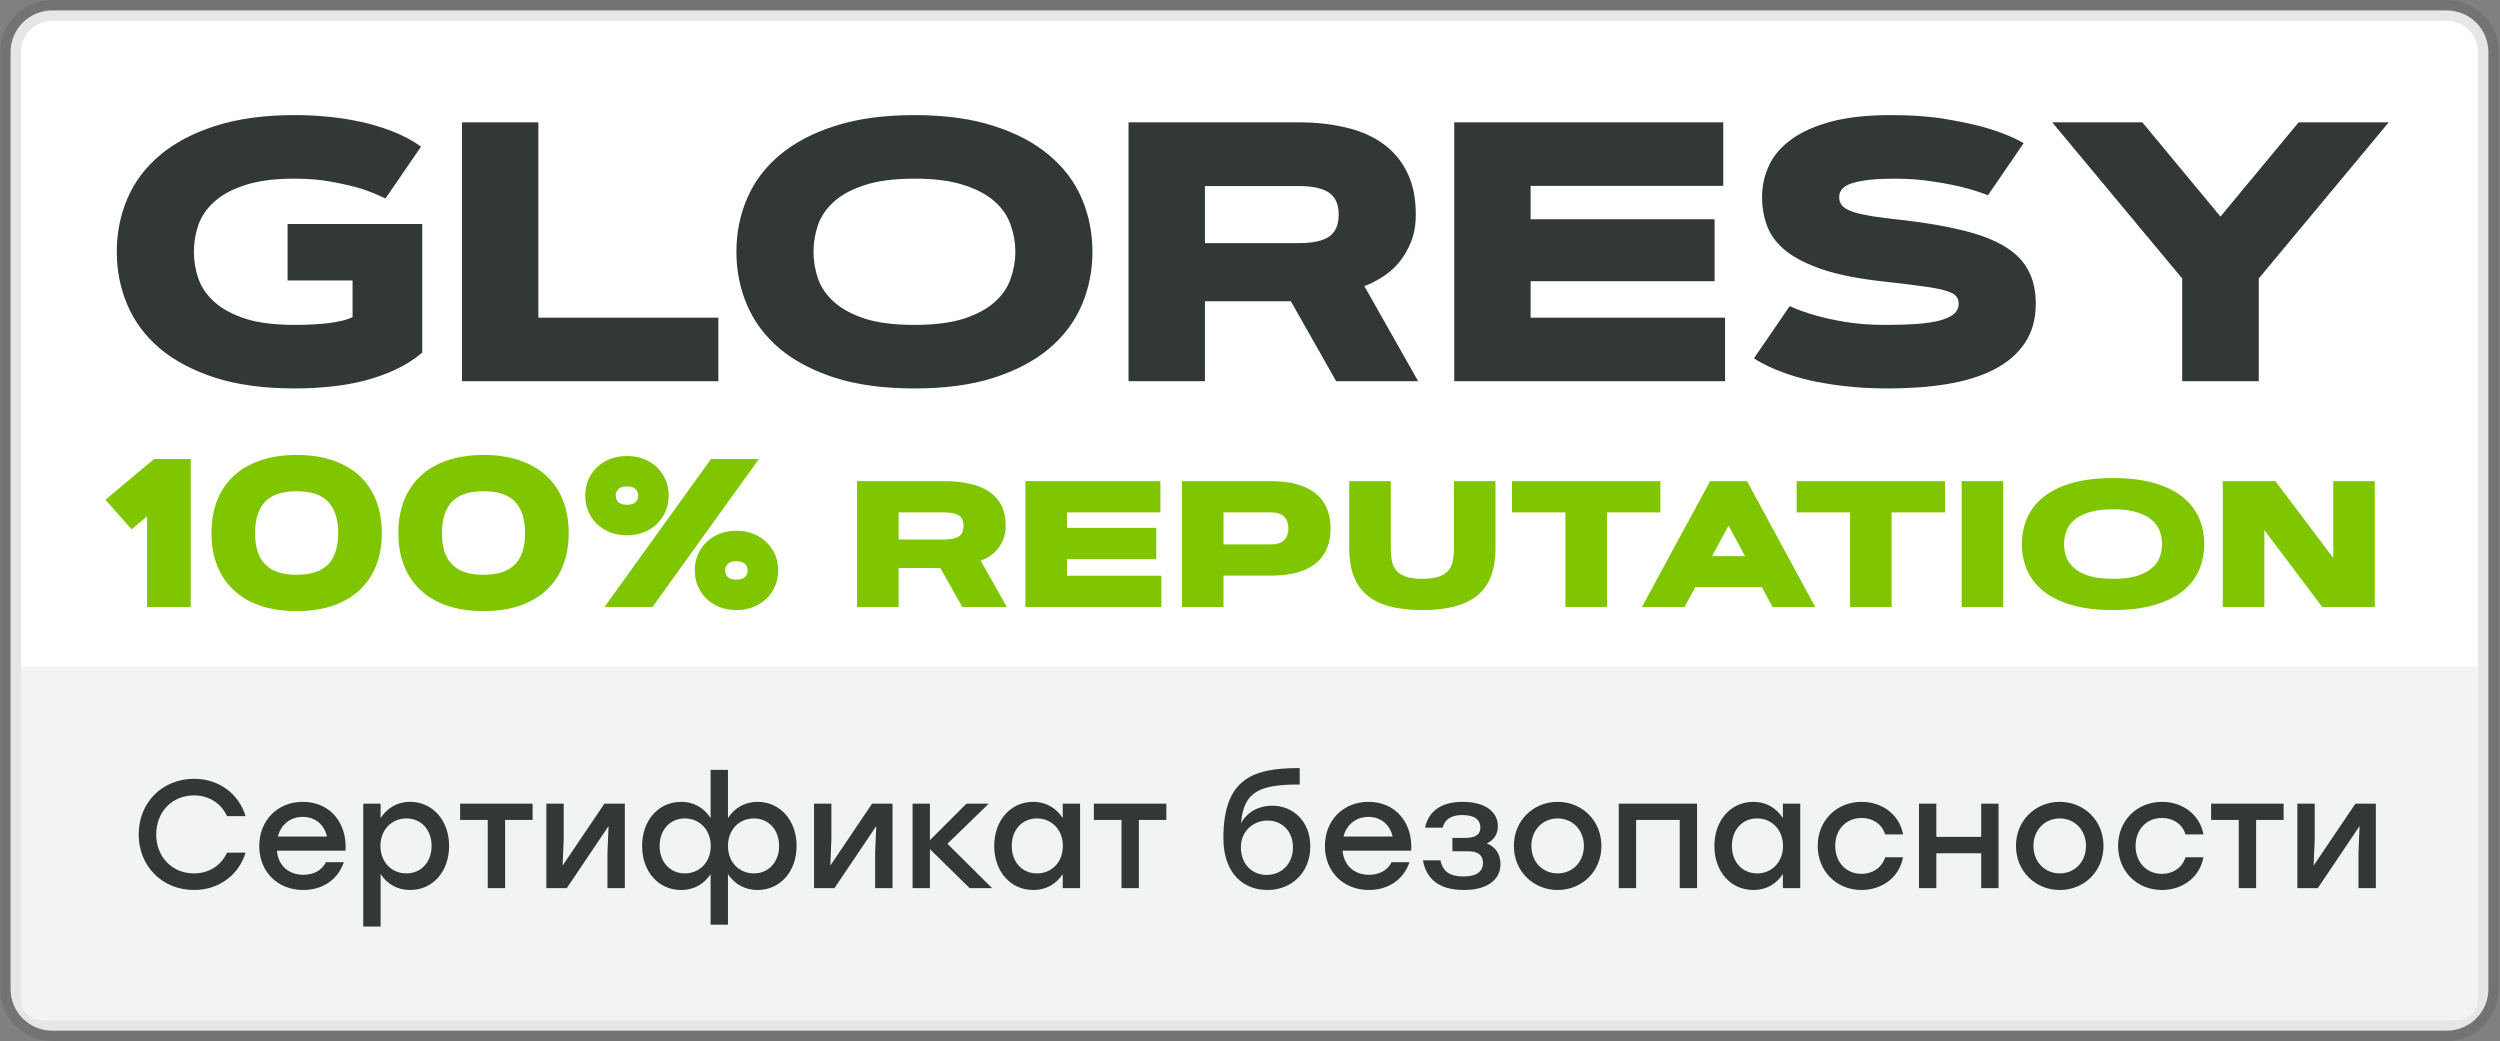
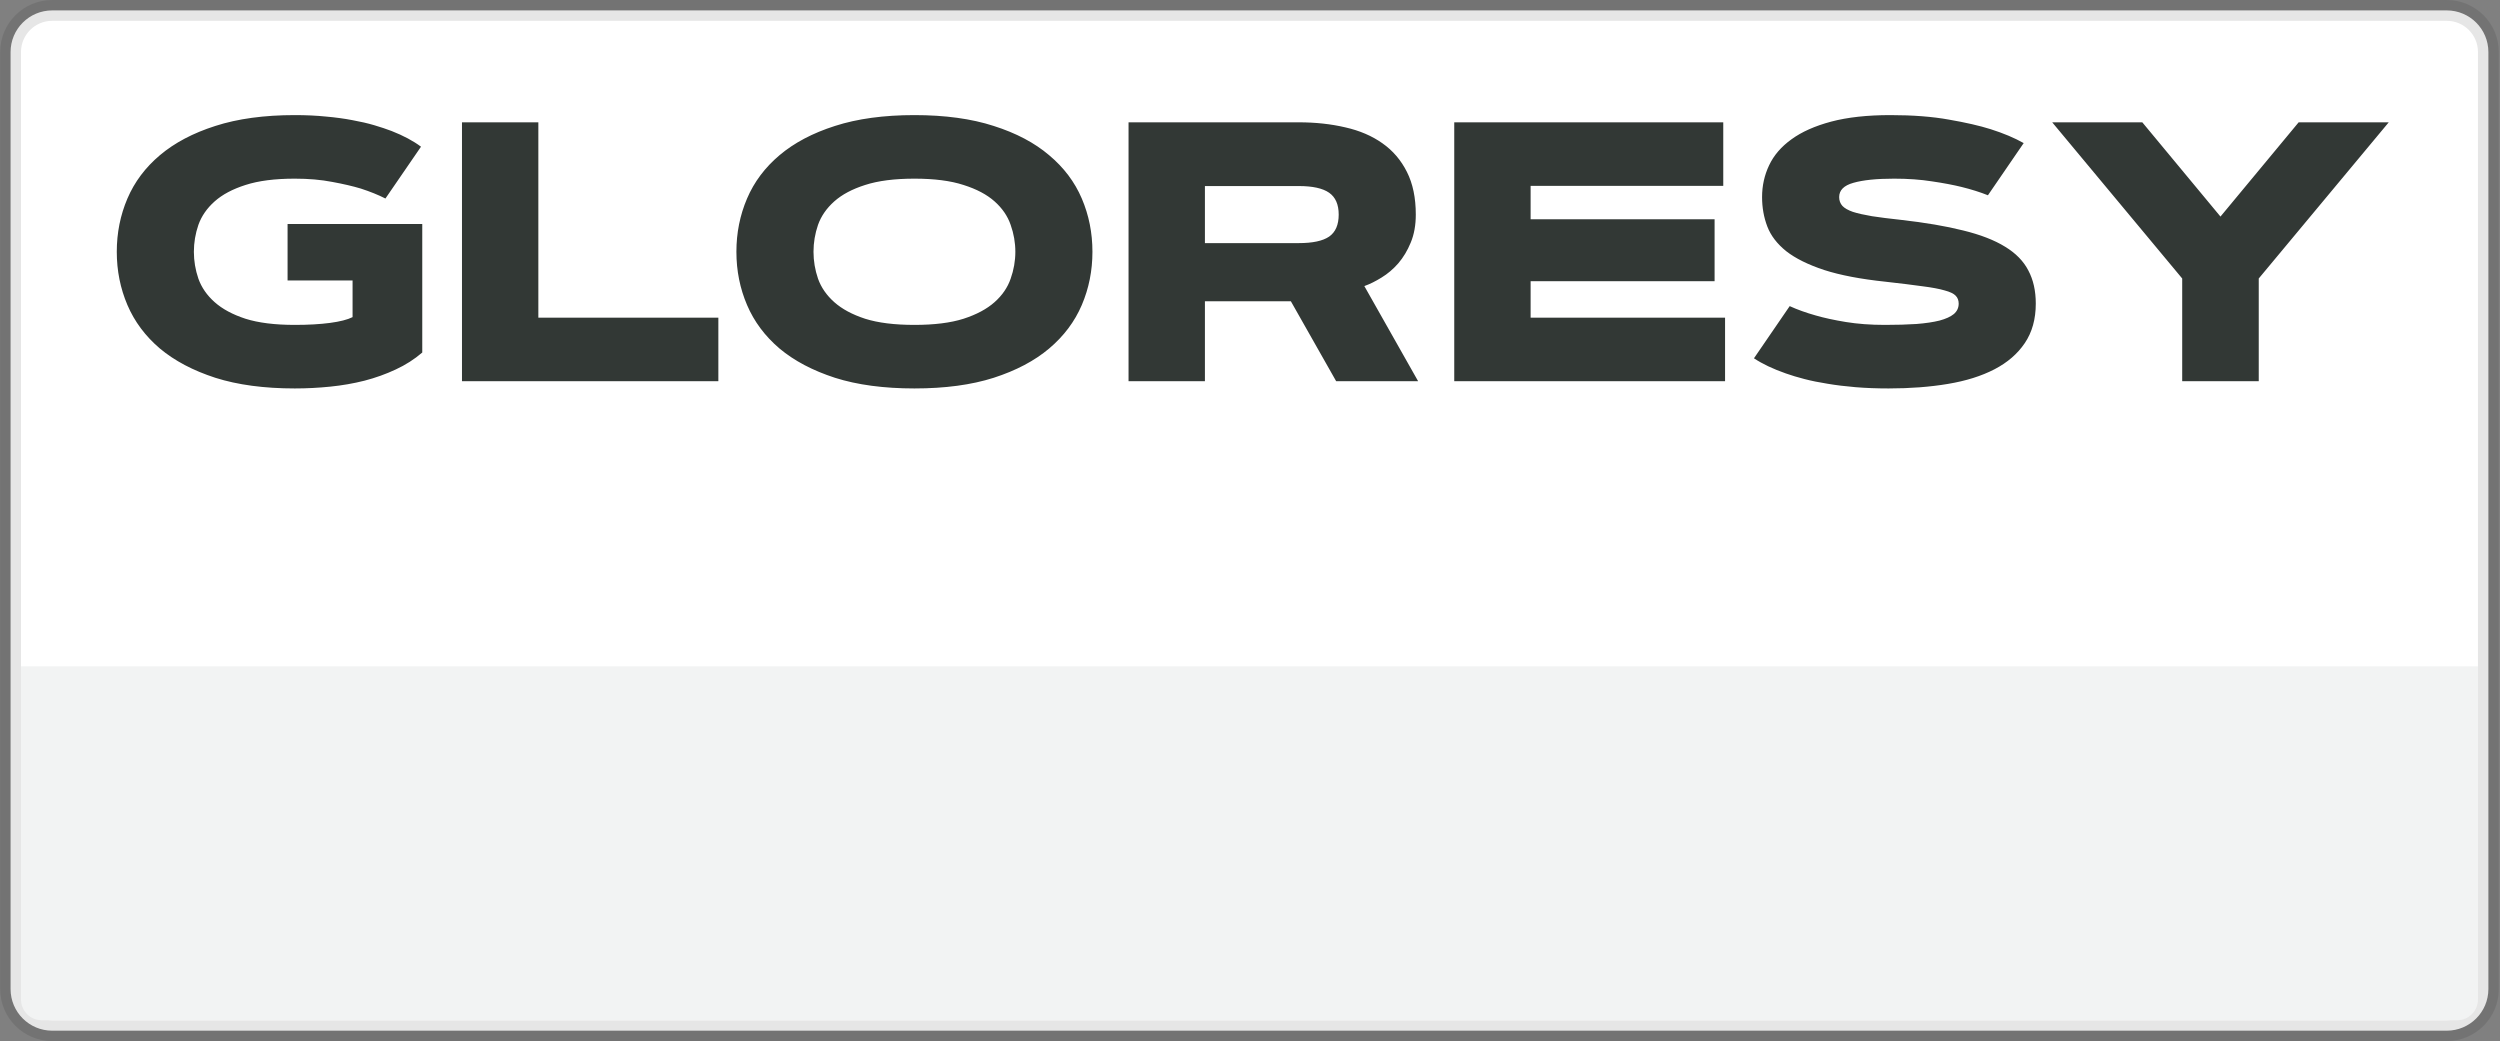
<svg xmlns="http://www.w3.org/2000/svg" width="365" height="152" viewBox="0 0 365 152" fill="none">
  <rect x="0" y="0" width="365" height="152" fill="#808080" stroke="none" />
  <g clip-path="url(#clip0_883_619)">
    <g clip-path="url(#clip1_883_619)">
      <path d="M357.224 1.52H7.624C4.266 1.52 1.544 4.242 1.544 7.6V144.4C1.544 147.758 4.266 150.48 7.624 150.48H357.224C360.582 150.48 363.304 147.758 363.304 144.4V7.6C363.304 4.242 360.582 1.52 357.224 1.52Z" fill="white" stroke="black" stroke-opacity="0.1" stroke-width="3.04" />
      <path d="M3.066 97.28H361.786V145.92C361.786 147.599 360.425 148.96 358.746 148.96H6.106C4.427 148.96 3.066 147.599 3.066 145.92V97.28Z" fill="#F2F3F3" />
-       <path d="M15.393 72.958L22.5 67.025H27.846V88.618H21.476V75.382L19.203 77.279L15.393 72.958ZM43.31 66.423C45.318 66.423 47.095 66.694 48.641 67.236C50.186 67.768 51.486 68.531 52.541 69.525C53.594 70.518 54.393 71.718 54.935 73.123C55.477 74.529 55.748 76.095 55.748 77.821C55.748 79.558 55.477 81.129 54.935 82.534C54.393 83.93 53.594 85.124 52.541 86.118C51.486 87.112 50.186 87.88 48.641 88.422C47.095 88.954 45.318 89.22 43.31 89.22C41.302 89.22 39.526 88.954 37.98 88.422C36.434 87.88 35.134 87.112 34.08 86.118C33.026 85.124 32.228 83.93 31.686 82.534C31.143 81.129 30.872 79.558 30.872 77.821C30.872 76.095 31.143 74.529 31.686 73.123C32.228 71.718 33.026 70.518 34.08 69.525C35.134 68.531 36.434 67.768 37.98 67.236C39.526 66.694 41.302 66.423 43.31 66.423ZM43.31 71.723C41.192 71.723 39.651 72.24 38.687 73.274C37.724 74.308 37.242 75.824 37.242 77.821C37.242 78.825 37.357 79.709 37.588 80.472C37.829 81.224 38.196 81.857 38.687 82.369C39.179 82.881 39.807 83.267 40.57 83.528C41.343 83.789 42.256 83.92 43.31 83.92C44.364 83.92 45.273 83.789 46.035 83.528C46.809 83.267 47.441 82.881 47.933 82.369C48.425 81.857 48.786 81.224 49.017 80.472C49.258 79.709 49.378 78.825 49.378 77.821C49.378 75.824 48.897 74.308 47.933 73.274C46.969 72.24 45.428 71.723 43.31 71.723ZM70.595 66.423C72.602 66.423 74.379 66.694 75.925 67.236C77.471 67.768 78.771 68.531 79.825 69.525C80.879 70.518 81.677 71.718 82.219 73.123C82.761 74.529 83.032 76.095 83.032 77.821C83.032 79.558 82.761 81.129 82.219 82.534C81.677 83.93 80.879 85.124 79.825 86.118C78.771 87.112 77.471 87.88 75.925 88.422C74.379 88.954 72.602 89.22 70.595 89.22C68.587 89.22 66.81 88.954 65.264 88.422C63.718 87.88 62.418 87.112 61.364 86.118C60.31 85.124 59.512 83.93 58.97 82.534C58.428 81.129 58.157 79.558 58.157 77.821C58.157 76.095 58.428 74.529 58.97 73.123C59.512 71.718 60.31 70.518 61.364 69.525C62.418 68.531 63.718 67.768 65.264 67.236C66.81 66.694 68.587 66.423 70.595 66.423ZM70.595 71.723C68.477 71.723 66.936 72.24 65.972 73.274C65.008 74.308 64.526 75.824 64.526 77.821C64.526 78.825 64.642 79.709 64.873 80.472C65.114 81.224 65.48 81.857 65.972 82.369C66.464 82.881 67.091 83.267 67.854 83.528C68.627 83.789 69.541 83.92 70.595 83.92C71.649 83.92 72.557 83.789 73.32 83.528C74.093 83.267 74.725 82.881 75.217 82.369C75.709 81.857 76.071 81.224 76.302 80.472C76.543 79.709 76.663 78.825 76.663 77.821C76.663 75.824 76.181 74.308 75.217 73.274C74.254 72.24 72.713 71.723 70.595 71.723ZM103.797 67.025H110.799L95.259 88.618H88.257L103.797 67.025ZM97.623 72.355C97.623 73.159 97.478 73.911 97.187 74.614C96.895 75.317 96.484 75.934 95.952 76.466C95.42 76.988 94.777 77.4 94.025 77.701C93.282 78.002 92.453 78.153 91.54 78.153C90.626 78.153 89.793 78.002 89.04 77.701C88.297 77.4 87.655 76.988 87.113 76.466C86.581 75.934 86.169 75.317 85.878 74.614C85.587 73.911 85.442 73.159 85.442 72.355C85.442 71.552 85.587 70.799 85.878 70.097C86.169 69.394 86.581 68.782 87.113 68.26C87.655 67.738 88.297 67.326 89.04 67.025C89.793 66.724 90.626 66.573 91.54 66.573C92.453 66.573 93.282 66.724 94.025 67.025C94.777 67.326 95.42 67.738 95.952 68.26C96.484 68.782 96.895 69.394 97.187 70.097C97.478 70.799 97.623 71.552 97.623 72.355ZM93.181 72.355C93.181 71.984 93.051 71.668 92.79 71.407C92.539 71.146 92.122 71.015 91.54 71.015C90.958 71.015 90.536 71.146 90.275 71.407C90.024 71.668 89.899 71.984 89.899 72.355C89.899 72.727 90.024 73.043 90.275 73.304C90.536 73.565 90.958 73.696 91.54 73.696C92.122 73.696 92.539 73.565 92.79 73.304C93.051 73.043 93.181 72.727 93.181 72.355ZM101.433 83.287C101.433 82.484 101.578 81.731 101.87 81.029C102.161 80.326 102.572 79.714 103.104 79.192C103.636 78.66 104.274 78.243 105.017 77.942C105.769 77.641 106.603 77.49 107.516 77.49C108.43 77.49 109.258 77.641 110.001 77.942C110.754 78.243 111.396 78.66 111.928 79.192C112.47 79.714 112.887 80.326 113.178 81.029C113.469 81.731 113.615 82.484 113.615 83.287C113.615 84.09 113.469 84.843 113.178 85.546C112.887 86.249 112.47 86.861 111.928 87.383C111.396 87.905 110.754 88.317 110.001 88.618C109.258 88.919 108.43 89.07 107.516 89.07C106.603 89.07 105.769 88.919 105.017 88.618C104.274 88.317 103.636 87.905 103.104 87.383C102.572 86.861 102.161 86.249 101.87 85.546C101.578 84.843 101.433 84.09 101.433 83.287ZM105.875 83.287C105.875 83.659 106 83.975 106.251 84.236C106.512 84.497 106.934 84.627 107.516 84.627C108.098 84.627 108.515 84.497 108.766 84.236C109.027 83.975 109.157 83.659 109.157 83.287C109.157 82.916 109.027 82.6 108.766 82.339C108.515 82.078 108.098 81.947 107.516 81.947C106.934 81.947 106.512 82.078 106.251 82.339C106 82.6 105.875 82.916 105.875 83.287ZM125.134 88.618V70.247H137.857C139.193 70.247 140.412 70.368 141.517 70.609C142.621 70.84 143.564 71.216 144.347 71.738C145.14 72.25 145.753 72.923 146.184 73.756C146.616 74.589 146.832 75.598 146.832 76.782C146.832 77.535 146.711 78.198 146.47 78.77C146.24 79.332 145.943 79.824 145.582 80.246C145.231 80.657 144.839 80.999 144.408 81.27C143.986 81.531 143.579 81.726 143.188 81.857L146.998 88.618H140.493L137.285 82.926H131.202V88.618H125.134ZM131.202 74.81V78.77H137.857C138.831 78.77 139.544 78.619 139.996 78.318C140.447 78.017 140.673 77.505 140.673 76.782C140.673 76.07 140.447 75.563 139.996 75.262C139.544 74.96 138.831 74.81 137.857 74.81H131.202ZM168.816 77.069V81.631H155.776V84.055H169.554V88.618H149.708V70.247H169.418V74.81H155.776V77.069H168.816ZM178.634 74.81V79.478H185.545C186.449 79.478 187.101 79.267 187.503 78.845C187.904 78.424 188.105 77.856 188.105 77.144C188.105 76.441 187.904 75.879 187.503 75.457C187.101 75.026 186.449 74.81 185.545 74.81H178.634ZM172.566 88.618V70.247H185.545C187.021 70.247 188.301 70.403 189.385 70.714C190.479 71.025 191.388 71.477 192.11 72.069C192.833 72.652 193.37 73.369 193.722 74.223C194.083 75.076 194.264 76.05 194.264 77.144C194.264 78.238 194.083 79.217 193.722 80.08C193.37 80.933 192.833 81.656 192.11 82.248C191.388 82.831 190.479 83.277 189.385 83.588C188.301 83.89 187.021 84.04 185.545 84.04H178.634V88.618H172.566ZM207.665 89.07C205.798 89.07 204.187 88.884 202.832 88.512C201.486 88.141 200.382 87.584 199.519 86.841C198.655 86.088 198.018 85.15 197.606 84.025C197.195 82.901 196.989 81.591 196.989 80.095V70.247H203.057V80.095C203.057 80.788 203.113 81.41 203.223 81.962C203.343 82.504 203.569 82.966 203.901 83.348C204.242 83.719 204.714 84.005 205.316 84.206C205.918 84.407 206.701 84.507 207.665 84.507C208.629 84.507 209.412 84.407 210.014 84.206C210.616 84.005 211.083 83.719 211.414 83.348C211.756 82.966 211.982 82.504 212.092 81.962C212.212 81.41 212.273 80.788 212.273 80.095V70.247H218.341V80.095C218.341 81.591 218.135 82.901 217.724 84.025C217.312 85.15 216.675 86.088 215.811 86.841C214.948 87.584 213.839 88.141 212.483 88.512C211.138 88.884 209.532 89.07 207.665 89.07ZM242.418 70.247V74.81H234.618V88.618H228.55V74.81H220.75V70.247H242.418ZM257.22 85.712H247.508L245.942 88.618H239.723L249.676 70.247H255.067L265.02 88.618H258.801L257.22 85.712ZM249.962 81.194H254.781L252.371 76.737L249.962 81.194ZM283.978 70.247V74.81H276.178V88.618H270.109V74.81H262.309V70.247H283.978ZM292.47 88.618H286.402V70.247H292.47V88.618ZM295.196 79.433C295.196 78.017 295.462 76.722 295.994 75.548C296.526 74.363 297.339 73.344 298.433 72.491C299.527 71.638 300.907 70.975 302.574 70.503C304.25 70.031 306.228 69.796 308.507 69.796C310.785 69.796 312.758 70.031 314.424 70.503C316.101 70.975 317.486 71.638 318.58 72.491C319.674 73.344 320.487 74.363 321.019 75.548C321.552 76.722 321.818 78.017 321.818 79.433C321.818 80.848 321.552 82.148 321.019 83.332C320.487 84.507 319.674 85.521 318.58 86.374C317.486 87.227 316.101 87.89 314.424 88.362C312.758 88.834 310.785 89.07 308.507 89.07C306.228 89.07 304.25 88.834 302.574 88.362C300.907 87.89 299.527 87.227 298.433 86.374C297.339 85.521 296.526 84.507 295.994 83.332C295.462 82.148 295.196 80.848 295.196 79.433ZM315.659 79.433C315.659 78.79 315.549 78.163 315.328 77.55C315.107 76.938 314.725 76.396 314.183 75.924C313.641 75.452 312.908 75.076 311.985 74.795C311.071 74.504 309.912 74.358 308.507 74.358C307.101 74.358 305.937 74.504 305.013 74.795C304.1 75.076 303.372 75.452 302.83 75.924C302.288 76.396 301.906 76.938 301.685 77.55C301.465 78.163 301.354 78.79 301.354 79.433C301.354 80.085 301.465 80.718 301.685 81.33C301.906 81.932 302.288 82.469 302.83 82.941C303.372 83.413 304.1 83.794 305.013 84.085C305.937 84.367 307.101 84.507 308.507 84.507C309.912 84.507 311.071 84.367 311.985 84.085C312.908 83.794 313.641 83.413 314.183 82.941C314.725 82.469 315.107 81.932 315.328 81.33C315.549 80.718 315.659 80.085 315.659 79.433ZM324.528 70.247H332.207L340.655 81.465V70.247H346.723V88.618H339.044L330.596 77.4V88.618H324.528V70.247Z" fill="#80C600" />
      <path d="M28.306 36.759C28.306 38.095 28.525 39.404 28.965 40.687C29.422 41.969 30.212 43.112 31.337 44.113C32.462 45.115 33.964 45.923 35.844 46.538C37.742 47.136 40.141 47.435 43.041 47.435C45.009 47.435 46.722 47.338 48.181 47.145C49.639 46.951 50.737 46.67 51.475 46.301V40.95H41.986V32.7H61.65V51.468C60.508 52.452 59.216 53.278 57.775 53.945C56.352 54.613 54.832 55.158 53.215 55.58C51.616 55.984 49.947 56.274 48.207 56.45C46.485 56.625 44.763 56.713 43.041 56.713C38.577 56.713 34.711 56.195 31.442 55.158C28.191 54.103 25.494 52.68 23.35 50.888C21.224 49.078 19.642 46.96 18.605 44.535C17.569 42.11 17.05 39.518 17.05 36.759C17.05 34 17.569 31.408 18.605 28.983C19.642 26.558 21.224 24.449 23.35 22.657C25.494 20.847 28.191 19.423 31.442 18.387C34.711 17.332 38.577 16.805 43.041 16.805C44.675 16.805 46.186 16.875 47.574 17.016C48.98 17.139 50.272 17.315 51.449 17.543C52.627 17.754 53.69 18 54.639 18.281C55.588 18.562 56.431 18.843 57.169 19.125C58.909 19.81 60.341 20.574 61.466 21.418L56.273 28.983C55.236 28.456 54.041 27.973 52.688 27.533C51.528 27.182 50.131 26.857 48.497 26.558C46.88 26.242 45.061 26.084 43.041 26.084C40.141 26.084 37.742 26.391 35.844 27.006C33.964 27.604 32.462 28.403 31.337 29.405C30.212 30.406 29.422 31.549 28.965 32.831C28.525 34.114 28.306 35.423 28.306 36.759ZM78.599 46.38H104.88V55.659H67.449V17.859H78.599V46.38ZM133.506 56.713C129.042 56.713 125.176 56.195 121.908 55.158C118.657 54.103 115.959 52.68 113.815 50.888C111.689 49.078 110.107 46.96 109.071 44.535C108.034 42.11 107.515 39.518 107.515 36.759C107.515 34 108.034 31.408 109.071 28.983C110.107 26.558 111.689 24.449 113.815 22.657C115.959 20.847 118.657 19.423 121.908 18.387C125.176 17.332 129.042 16.805 133.506 16.805C137.969 16.805 141.827 17.332 145.078 18.387C148.346 19.423 151.044 20.847 153.17 22.657C155.314 24.449 156.904 26.558 157.941 28.983C158.978 31.408 159.496 34 159.496 36.759C159.496 39.518 158.978 42.11 157.941 44.535C156.904 46.96 155.314 49.078 153.17 50.888C151.044 52.68 148.346 54.103 145.078 55.158C141.827 56.195 137.969 56.713 133.506 56.713ZM133.506 47.435C136.405 47.435 138.795 47.136 140.676 46.538C142.573 45.923 144.085 45.115 145.209 44.113C146.334 43.112 147.116 41.969 147.555 40.687C148.012 39.404 148.241 38.095 148.241 36.759C148.241 35.423 148.012 34.114 147.555 32.831C147.116 31.549 146.334 30.406 145.209 29.405C144.085 28.403 142.573 27.604 140.676 27.006C138.795 26.391 136.405 26.084 133.506 26.084C130.606 26.084 128.208 26.391 126.31 27.006C124.429 27.604 122.927 28.403 121.802 29.405C120.678 30.406 119.887 31.549 119.43 32.831C118.991 34.114 118.771 35.423 118.771 36.759C118.771 38.095 118.991 39.404 119.43 40.687C119.887 41.969 120.678 43.112 121.802 44.113C122.927 45.115 124.429 45.923 126.31 46.538C128.208 47.136 130.606 47.435 133.506 47.435ZM164.768 55.659V17.859H189.625C192.067 17.859 194.334 18.105 196.426 18.598C198.517 19.072 200.318 19.845 201.829 20.917C203.358 21.989 204.553 23.386 205.414 25.108C206.275 26.813 206.706 28.886 206.706 31.329C206.706 32.875 206.46 34.237 205.968 35.415C205.493 36.575 204.887 37.585 204.149 38.446C203.411 39.289 202.594 39.984 201.697 40.528C200.819 41.073 199.984 41.486 199.193 41.767L207.048 55.659H195.081L188.465 43.981H175.918V55.659H164.768ZM175.918 27.164V35.494H189.625C191.646 35.494 193.122 35.178 194.053 34.545C194.985 33.895 195.45 32.823 195.45 31.329C195.45 29.853 194.985 28.79 194.053 28.14C193.122 27.489 191.646 27.164 189.625 27.164H175.918ZM250.33 32.014V41.056H223.47V46.38H251.859V55.659H212.32V17.859H251.596V27.138H223.47V32.014H250.33ZM290.238 28.509C289.096 28.052 287.813 27.648 286.39 27.296C285.177 26.997 283.736 26.725 282.067 26.479C280.398 26.215 278.552 26.084 276.532 26.084C273.984 26.084 272.007 26.286 270.601 26.69C269.212 27.076 268.518 27.77 268.518 28.772C268.518 29.282 268.677 29.712 268.993 30.064C269.309 30.398 269.819 30.688 270.522 30.934C271.242 31.162 272.174 31.373 273.316 31.566C274.458 31.742 275.846 31.918 277.481 32.093C281.065 32.498 284.114 33.016 286.627 33.649C289.14 34.264 291.179 35.054 292.743 36.021C294.307 36.97 295.44 38.13 296.143 39.5C296.863 40.853 297.224 42.461 297.224 44.324C297.224 46.591 296.688 48.515 295.616 50.097C294.561 51.661 293.085 52.935 291.187 53.919C289.29 54.903 287.023 55.615 284.387 56.054C281.768 56.493 278.886 56.713 275.741 56.713C274.019 56.713 272.411 56.652 270.917 56.529C269.441 56.406 268.079 56.239 266.831 56.028C265.601 55.834 264.477 55.606 263.457 55.342C262.438 55.079 261.533 54.806 260.742 54.525C258.88 53.875 257.324 53.137 256.077 52.311L261.296 44.693C262.403 45.203 263.677 45.66 265.118 46.064C266.331 46.415 267.789 46.732 269.494 47.013C271.216 47.294 273.122 47.435 275.214 47.435C276.936 47.435 278.465 47.391 279.8 47.303C281.136 47.197 282.26 47.03 283.174 46.802C284.088 46.556 284.782 46.24 285.257 45.853C285.731 45.449 285.968 44.939 285.968 44.324C285.968 43.85 285.819 43.463 285.52 43.164C285.239 42.866 284.703 42.611 283.912 42.4C283.139 42.172 282.058 41.969 280.67 41.794C279.299 41.6 277.516 41.381 275.319 41.135C271.664 40.748 268.668 40.177 266.331 39.421C263.993 38.648 262.148 37.734 260.795 36.68C259.46 35.608 258.537 34.404 258.027 33.069C257.518 31.733 257.263 30.301 257.263 28.772C257.263 27.12 257.606 25.574 258.291 24.133C258.976 22.674 260.066 21.409 261.559 20.337C263.053 19.248 264.986 18.387 267.359 17.754C269.748 17.121 272.63 16.805 276.004 16.805C279.273 16.805 282.12 17.025 284.545 17.464C286.987 17.886 289.017 18.351 290.634 18.861C292.514 19.459 294.122 20.135 295.458 20.891L290.238 28.509ZM324.189 31.619L335.603 17.859H348.756L329.777 40.66V55.659H318.601V40.66L299.622 17.859H312.776L324.189 31.619Z" fill="#323835" />
-       <path d="M28.343 129.938C23.68 129.938 20.25 126.463 20.25 121.822C20.25 117.181 23.68 113.705 28.343 113.705C31.976 113.705 34.868 115.903 35.854 119.154H33.142C32.312 117.315 30.541 116.127 28.321 116.127C25.115 116.127 22.806 118.548 22.806 121.822C22.806 125.095 25.115 127.517 28.321 127.517C30.541 127.517 32.312 126.328 33.142 124.49H35.854C34.868 127.741 31.976 129.938 28.343 129.938ZM44.217 117.069C48.186 117.069 50.697 120.14 50.45 124.198H40.428C40.63 126.463 42.222 127.718 44.284 127.718C45.764 127.718 46.997 127.091 47.58 125.88H50.203C49.239 128.638 46.885 129.938 44.262 129.938C40.518 129.938 37.85 127.248 37.85 123.526C37.85 119.804 40.495 117.069 44.217 117.069ZM44.217 119.266C42.289 119.266 40.989 120.476 40.563 122.136H47.737C47.356 120.454 46.078 119.266 44.217 119.266ZM59.896 117.069C63.124 117.069 65.568 119.737 65.568 123.503C65.568 127.27 63.169 129.938 59.873 129.938C57.945 129.938 56.465 128.996 55.569 127.606V135.274H53.035V117.338H55.569V119.445C56.465 118.033 57.945 117.069 59.896 117.069ZM59.335 127.517C61.465 127.517 63.012 125.88 63.012 123.503C63.012 121.149 61.488 119.49 59.335 119.49C57.183 119.49 55.546 121.149 55.546 123.503C55.546 125.88 57.183 127.517 59.335 127.517ZM77.759 117.338V119.714H73.746V129.669H71.212V119.714H67.177V117.338H73.746H77.759ZM88.242 117.338H91.224V129.669H88.69V124.512L88.847 120.611L82.749 129.669H79.766V117.338H82.3V122.494L82.143 126.373L88.242 117.338ZM110.608 117.069C113.859 117.069 116.303 119.737 116.303 123.503C116.303 127.27 113.882 129.938 110.608 129.938C108.68 129.938 107.223 129.019 106.281 127.629V135.005H103.748V127.629C102.828 129.019 101.371 129.938 99.443 129.938C96.147 129.938 93.748 127.27 93.748 123.503C93.748 119.737 96.192 117.069 99.421 117.069C101.349 117.069 102.851 118.01 103.748 119.445V112.405H106.281V119.445C107.2 118.01 108.68 117.069 110.608 117.069ZM99.981 127.517C102.133 127.517 103.77 125.88 103.77 123.503C103.77 121.149 102.133 119.49 99.981 119.49C97.829 119.49 96.304 121.149 96.304 123.503C96.304 125.88 97.851 127.517 99.981 127.517ZM110.07 127.517C112.2 127.517 113.747 125.88 113.747 123.503C113.747 121.149 112.223 119.49 110.07 119.49C107.918 119.49 106.281 121.149 106.281 123.503C106.281 125.88 107.918 127.517 110.07 127.517ZM127.324 117.338H130.306V129.669H127.773V124.512L127.93 120.611L121.831 129.669H118.849V117.338H121.383V122.494L121.226 126.373L127.324 117.338ZM144.848 129.669H141.575L135.768 123.974V129.669H133.235V117.338H135.768V122.674L141.104 117.338H144.355L138.324 123.189L144.848 129.669ZM155.158 117.338H157.691V129.669H155.158V127.606C154.261 129.019 152.781 129.938 150.853 129.938C147.557 129.938 145.158 127.27 145.158 123.503C145.158 119.737 147.602 117.069 150.83 117.069C152.781 117.069 154.261 118.033 155.158 119.445V117.338ZM151.391 127.517C153.543 127.517 155.18 125.88 155.18 123.503C155.18 121.149 153.543 119.49 151.391 119.49C149.239 119.49 147.714 121.149 147.714 123.503C147.714 125.88 149.261 127.517 151.391 127.517ZM170.288 117.338V119.714H166.275V129.669H163.741V119.714H159.706V117.338H166.275H170.288ZM185.721 117.629C188.86 117.629 191.304 119.983 191.304 123.571C191.304 127.404 188.569 129.938 185.049 129.938C181.596 129.938 178.636 127.584 178.614 122.405C178.614 113.638 182.919 112.136 189.757 112.136V114.535C184.152 114.535 181.551 115.409 181.192 120.207C182.089 118.503 183.86 117.629 185.721 117.629ZM184.936 127.741C187.066 127.741 188.77 126.171 188.77 123.705C188.77 121.351 187.178 119.804 185.071 119.804C182.986 119.804 181.17 121.328 181.17 123.705C181.17 126.171 182.806 127.741 184.936 127.741ZM199.804 117.069C203.773 117.069 206.284 120.14 206.037 124.198H196.015C196.217 126.463 197.809 127.718 199.872 127.718C201.351 127.718 202.584 127.091 203.167 125.88H205.791C204.827 128.638 202.472 129.938 199.849 129.938C196.105 129.938 193.437 127.248 193.437 123.526C193.437 119.804 196.082 117.069 199.804 117.069ZM199.804 119.266C197.876 119.266 196.576 120.476 196.15 122.136H203.324C202.943 120.454 201.665 119.266 199.804 119.266ZM217.075 123.145C218.398 123.638 219.07 124.781 219.07 126.171C219.07 128.548 216.985 129.938 213.757 129.938C209.9 129.938 208.219 128.167 207.748 125.611H210.304C210.663 127.315 211.761 127.965 213.689 127.965C215.662 127.965 216.514 127.18 216.514 125.992C216.514 125.14 216.111 124.288 214.34 124.288H212.053V122.337H213.891C215.618 122.337 216.133 121.71 216.133 120.813C216.133 119.804 215.438 118.997 213.51 118.997C212.187 118.997 210.976 119.423 210.64 120.835H208.062C208.51 118.683 210.124 117.069 213.555 117.069C216.694 117.069 218.689 118.436 218.689 120.633C218.689 121.889 218.039 122.674 217.075 123.145ZM227.415 117.069C230.957 117.069 233.805 119.781 233.805 123.503C233.805 127.203 231.002 129.938 227.415 129.938C223.85 129.938 221.025 127.18 221.025 123.503C221.025 119.781 223.895 117.069 227.415 117.069ZM227.415 119.49C225.285 119.49 223.581 121.127 223.581 123.503C223.581 125.88 225.262 127.517 227.415 127.517C229.567 127.517 231.249 125.88 231.249 123.503C231.249 121.127 229.545 119.49 227.415 119.49ZM247.773 117.338V129.669H245.24V119.714H238.872V129.669H236.339V117.338H238.872H247.773ZM260.298 117.338H262.832V129.669H260.298V127.606C259.401 129.019 257.922 129.938 255.993 129.938C252.698 129.938 250.299 127.27 250.299 123.503C250.299 119.737 252.742 117.069 255.971 117.069C257.922 117.069 259.401 118.033 260.298 119.445V117.338ZM256.532 127.517C258.684 127.517 260.321 125.88 260.321 123.503C260.321 121.149 258.684 119.49 256.532 119.49C254.379 119.49 252.855 121.149 252.855 123.503C252.855 125.88 254.402 127.517 256.532 127.517ZM271.774 129.938C268.12 129.938 265.384 127.18 265.384 123.503C265.384 119.826 268.12 117.069 271.797 117.069C274.711 117.069 277.29 118.84 277.85 121.822H275.227C274.756 120.275 273.389 119.423 271.797 119.423C269.51 119.423 267.94 121.127 267.94 123.503C267.94 125.902 269.555 127.584 271.774 127.584C273.389 127.584 274.756 126.687 275.227 125.162H277.85C277.267 128.212 274.667 129.938 271.774 129.938ZM289.253 117.338H291.787V129.669H289.253V124.579H282.707V129.669H280.173V117.338H282.707V122.18H289.253V117.338ZM300.72 117.069C304.262 117.069 307.11 119.781 307.11 123.503C307.11 127.203 304.307 129.938 300.72 129.938C297.155 129.938 294.33 127.18 294.33 123.503C294.33 119.781 297.2 117.069 300.72 117.069ZM300.72 119.49C298.59 119.49 296.886 121.127 296.886 123.503C296.886 125.88 298.567 127.517 300.72 127.517C302.872 127.517 304.554 125.88 304.554 123.503C304.554 121.127 302.85 119.49 300.72 119.49ZM315.63 129.938C311.976 129.938 309.24 127.18 309.24 123.503C309.24 119.826 311.976 117.069 315.653 117.069C318.567 117.069 321.146 118.84 321.706 121.822H319.083C318.612 120.275 317.245 119.423 315.653 119.423C313.366 119.423 311.796 121.127 311.796 123.503C311.796 125.902 313.411 127.584 315.63 127.584C317.245 127.584 318.612 126.687 319.083 125.162H321.706C321.123 128.212 318.523 129.938 315.63 129.938ZM333.407 117.338V119.714H329.394V129.669H326.86V119.714H322.825V117.338H329.394H333.407ZM343.89 117.338H346.872V129.669H344.338V124.512L344.495 120.611L338.397 129.669H335.415V117.338H337.948V122.494L337.791 126.373L343.89 117.338Z" fill="#323835" />
    </g>
  </g>
  <defs>
    <clipPath id="clip0_883_619">
      <rect width="364.837" height="152" fill="white" />
    </clipPath>
    <clipPath id="clip1_883_619">
      <rect width="364.8" height="152" fill="white" transform="translate(0.021)" />
    </clipPath>
  </defs>
</svg>